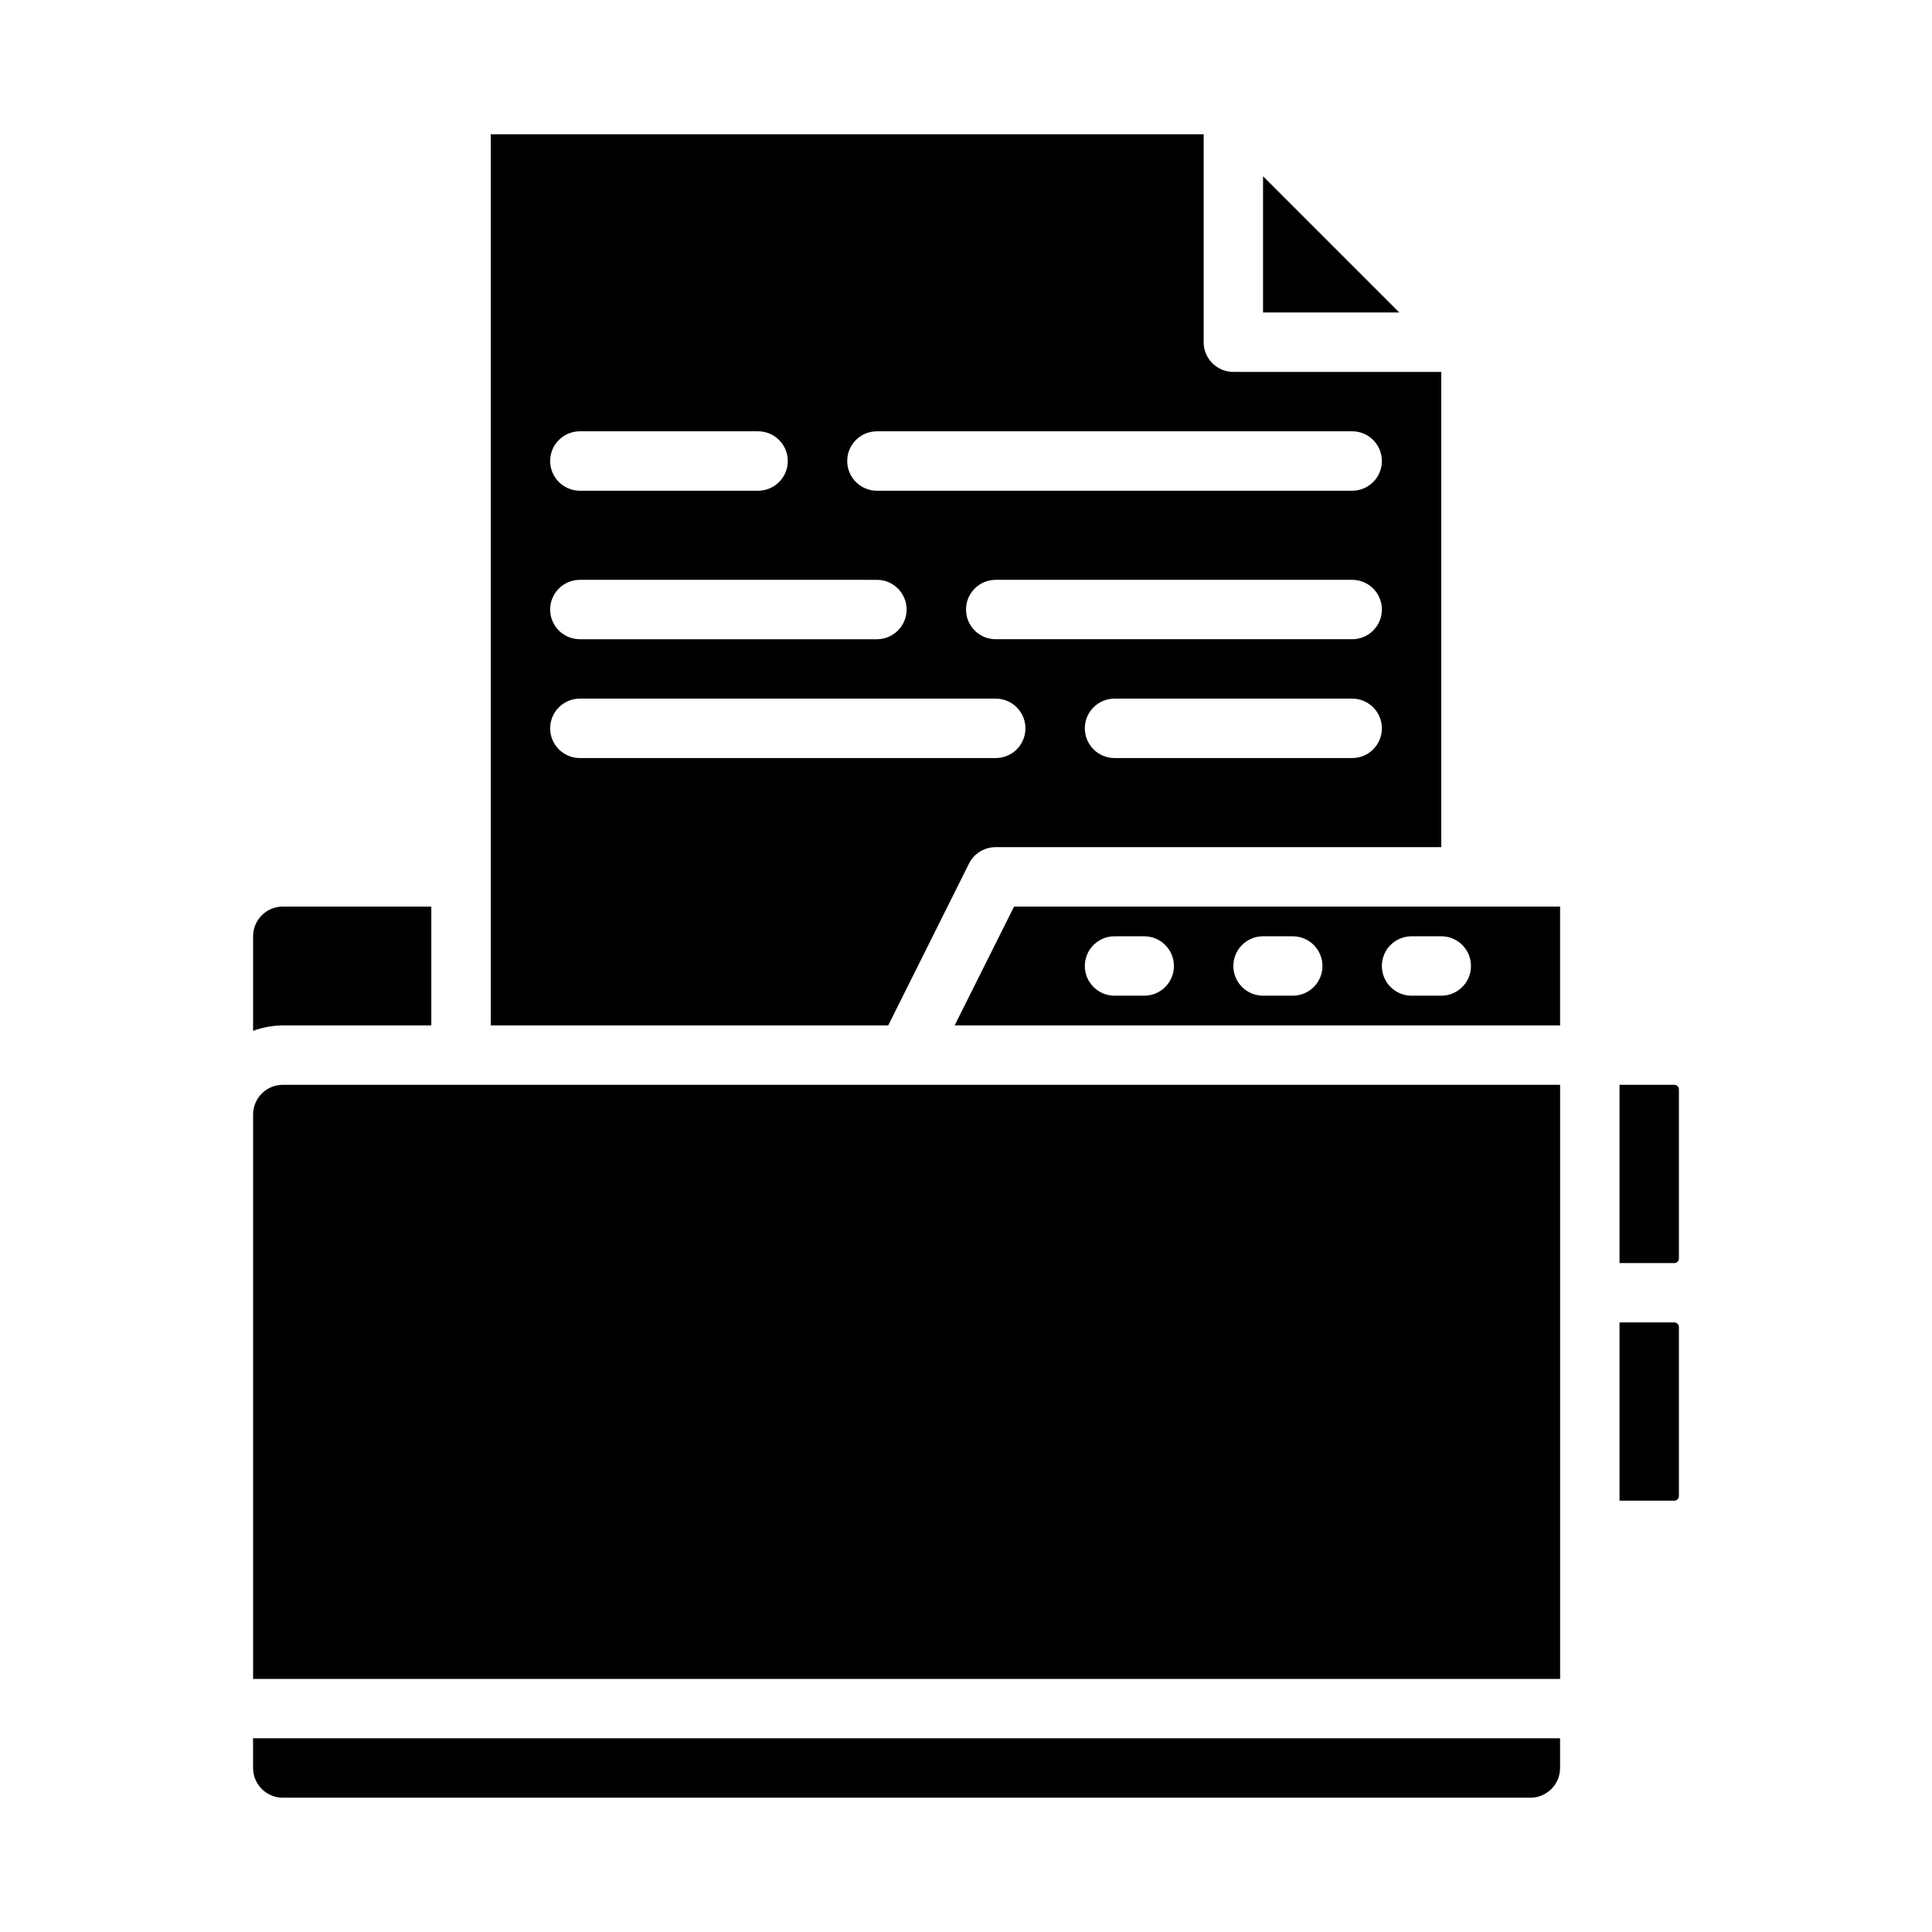
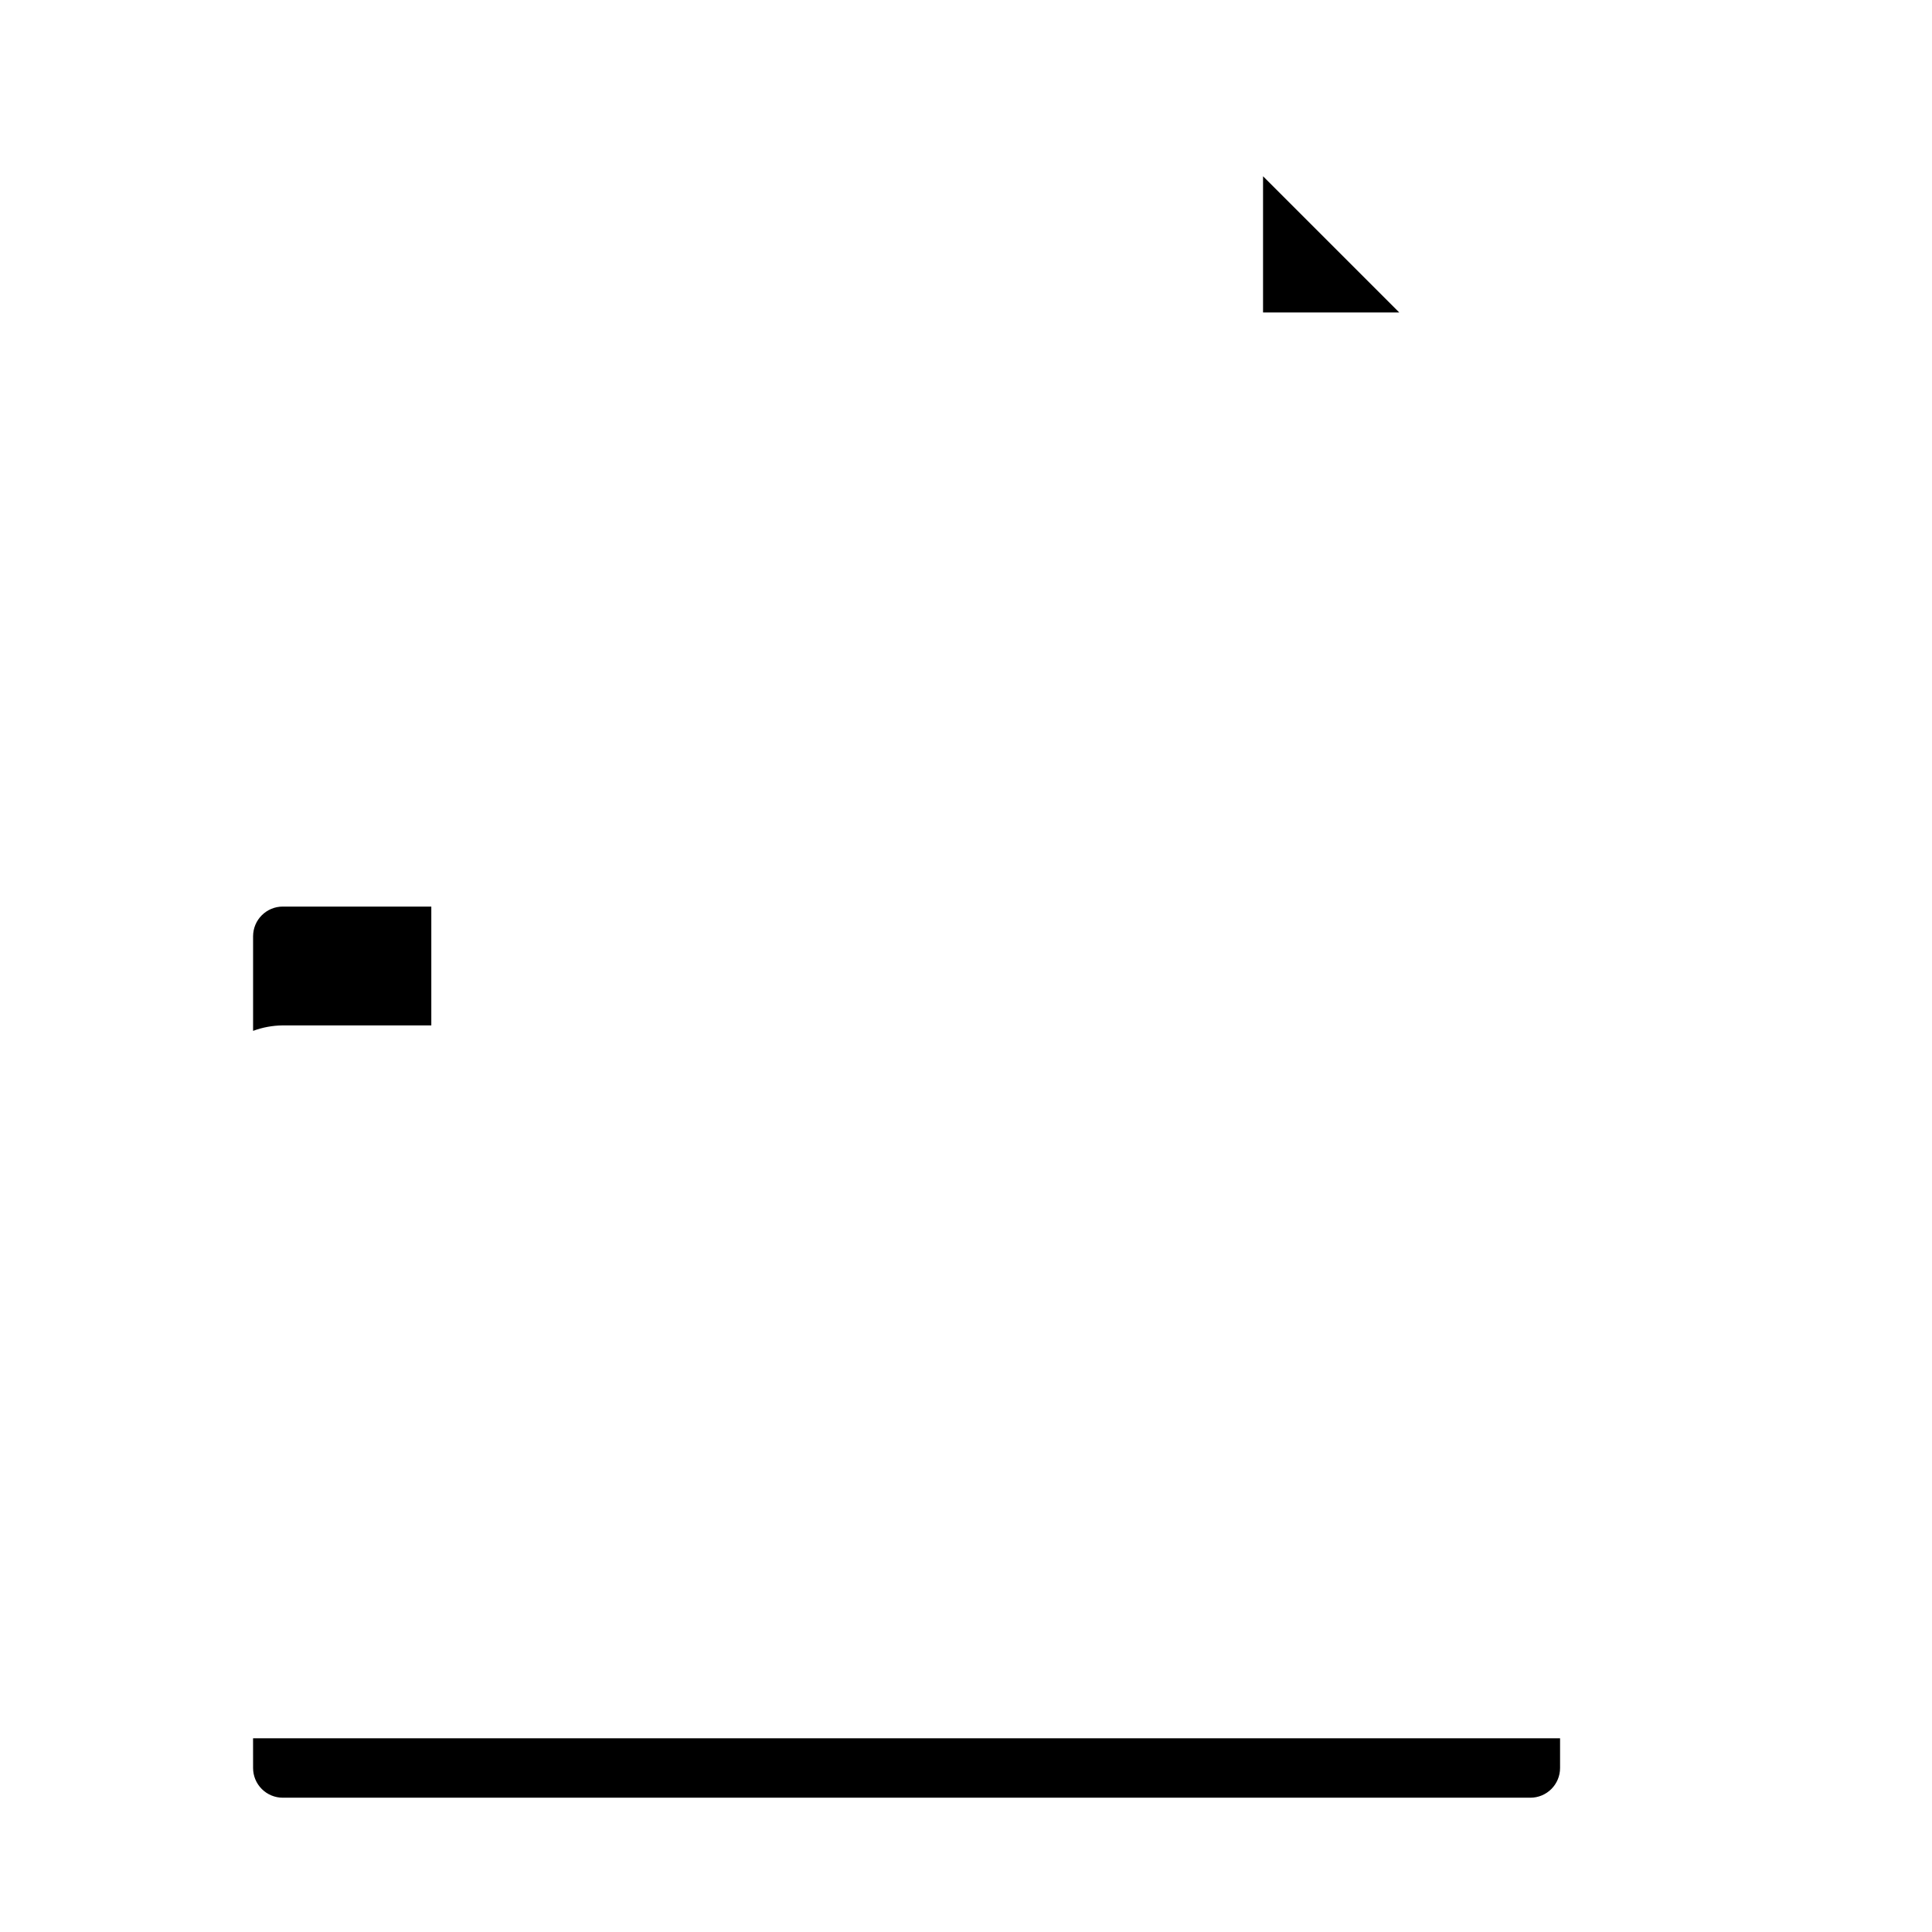
<svg xmlns="http://www.w3.org/2000/svg" fill="#000000" width="800px" height="800px" version="1.1" viewBox="144 144 512 512">
  <g>
-     <path d="m400.79 372.86c1.34-2.68 4.086-4.371 7.086-4.352h118.08v-125.95h-55.102c-4.348 0-7.871-3.523-7.871-7.871v-55.105h-188.93v236.16h105.34zm101.55-27.969h-62.977c-4.348 0-7.871-3.523-7.871-7.871 0-4.348 3.523-7.875 7.871-7.875h62.977c4.348 0 7.871 3.527 7.871 7.875 0 4.348-3.523 7.871-7.871 7.871zm0-31.488h-94.465c-4.348 0-7.871-3.523-7.871-7.871s3.523-7.871 7.871-7.871h94.465c4.348 0 7.871 3.523 7.871 7.871s-3.523 7.871-7.871 7.871zm-125.95-55.105h125.95c4.348 0 7.871 3.527 7.871 7.875 0 4.348-3.523 7.871-7.871 7.871h-125.95c-4.348 0-7.871-3.523-7.871-7.871 0-4.348 3.523-7.875 7.871-7.875zm-78.719 0h47.23c4.348 0 7.871 3.527 7.871 7.875 0 4.348-3.523 7.871-7.871 7.871h-47.23c-4.348 0-7.875-3.523-7.875-7.871 0-4.348 3.527-7.875 7.875-7.875zm0 39.359 78.719 0.004c4.348 0 7.871 3.523 7.871 7.871s-3.523 7.871-7.871 7.871h-78.719c-4.348 0-7.875-3.523-7.875-7.871s3.527-7.871 7.875-7.871zm-7.871 39.359-0.004 0.004c0-4.348 3.527-7.875 7.875-7.875h110.21c4.348 0 7.871 3.527 7.871 7.875 0 4.348-3.523 7.871-7.871 7.871h-110.21c-4.348 0-7.875-3.523-7.875-7.871z" />
-     <path d="m266.18 431.49h-47.234c-4.348 0-7.871 3.523-7.871 7.871v149.57h346.37v-157.44z" />
    <path d="m250.43 415.74h7.871v-31.488h-39.359c-4.348 0-7.871 3.523-7.871 7.871v25.066c2.519-0.934 5.184-1.422 7.871-1.449z" />
    <path d="m211.07 612.54c0 2.09 0.828 4.09 2.305 5.566s3.481 2.305 5.566 2.305h330.62c2.09 0 4.09-0.828 5.566-2.305 1.477-1.477 2.305-3.477 2.305-5.566v-7.871h-346.37z" />
    <path d="m478.72 190.71v36.102h36.102z" />
-     <path d="m587.71 494.46h-14.523v47.23h14.523v0.004c0.324 0 0.633-0.125 0.863-0.352 0.227-0.23 0.355-0.539 0.355-0.859v-44.809c0-0.324-0.129-0.633-0.355-0.859-0.23-0.23-0.539-0.355-0.863-0.355z" />
-     <path d="m396.99 415.74h160.45v-31.488h-144.7zm121.09-23.617h7.871c4.348 0 7.875 3.527 7.875 7.875s-3.527 7.871-7.875 7.871h-7.871c-4.348 0-7.871-3.523-7.871-7.871s3.523-7.875 7.871-7.875zm-39.359 0h7.871c4.348 0 7.871 3.527 7.871 7.875s-3.523 7.871-7.871 7.871h-7.871c-4.348 0-7.871-3.523-7.871-7.871s3.523-7.875 7.871-7.875zm-39.359 0h7.871c4.348 0 7.871 3.527 7.871 7.875s-3.523 7.871-7.871 7.871h-7.871c-4.348 0-7.871-3.523-7.871-7.871s3.523-7.875 7.871-7.875z" />
-     <path d="m587.71 431.49h-14.523v47.23h14.523c0.324 0.004 0.633-0.125 0.863-0.352 0.227-0.227 0.355-0.539 0.355-0.859v-44.809c0-0.324-0.129-0.633-0.355-0.859-0.23-0.23-0.539-0.355-0.863-0.352z" />
  </g>
</svg>